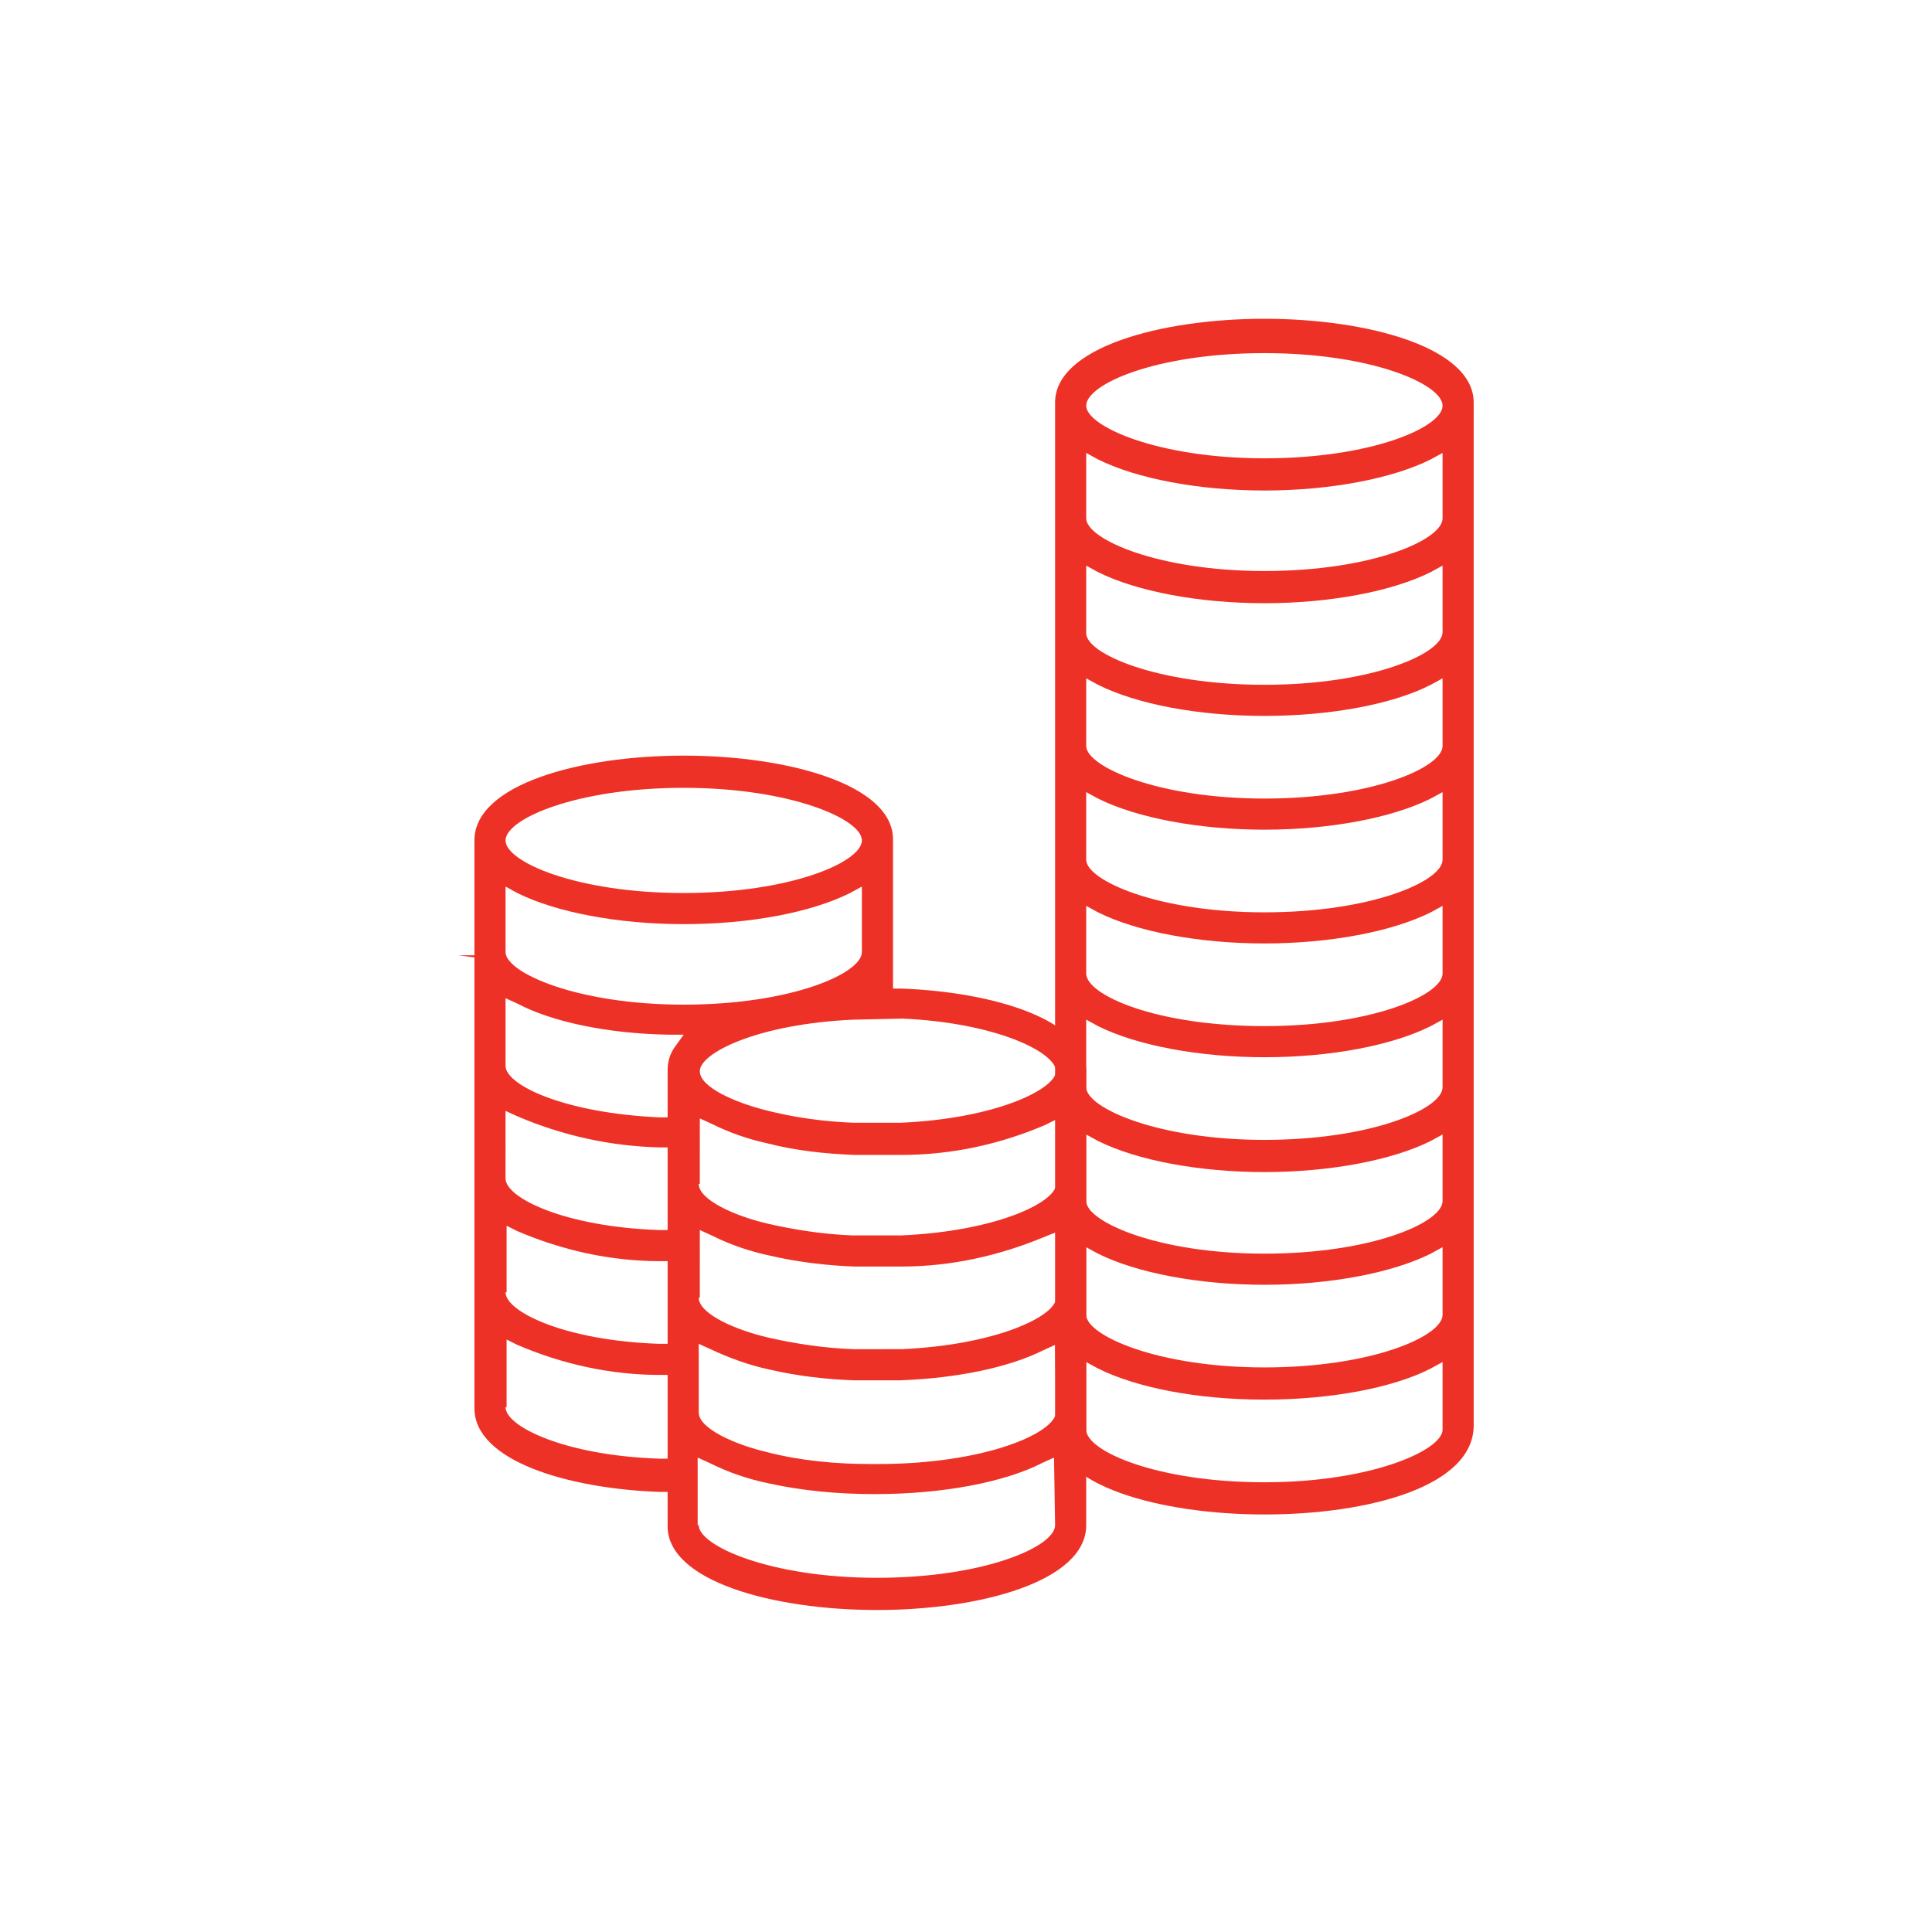
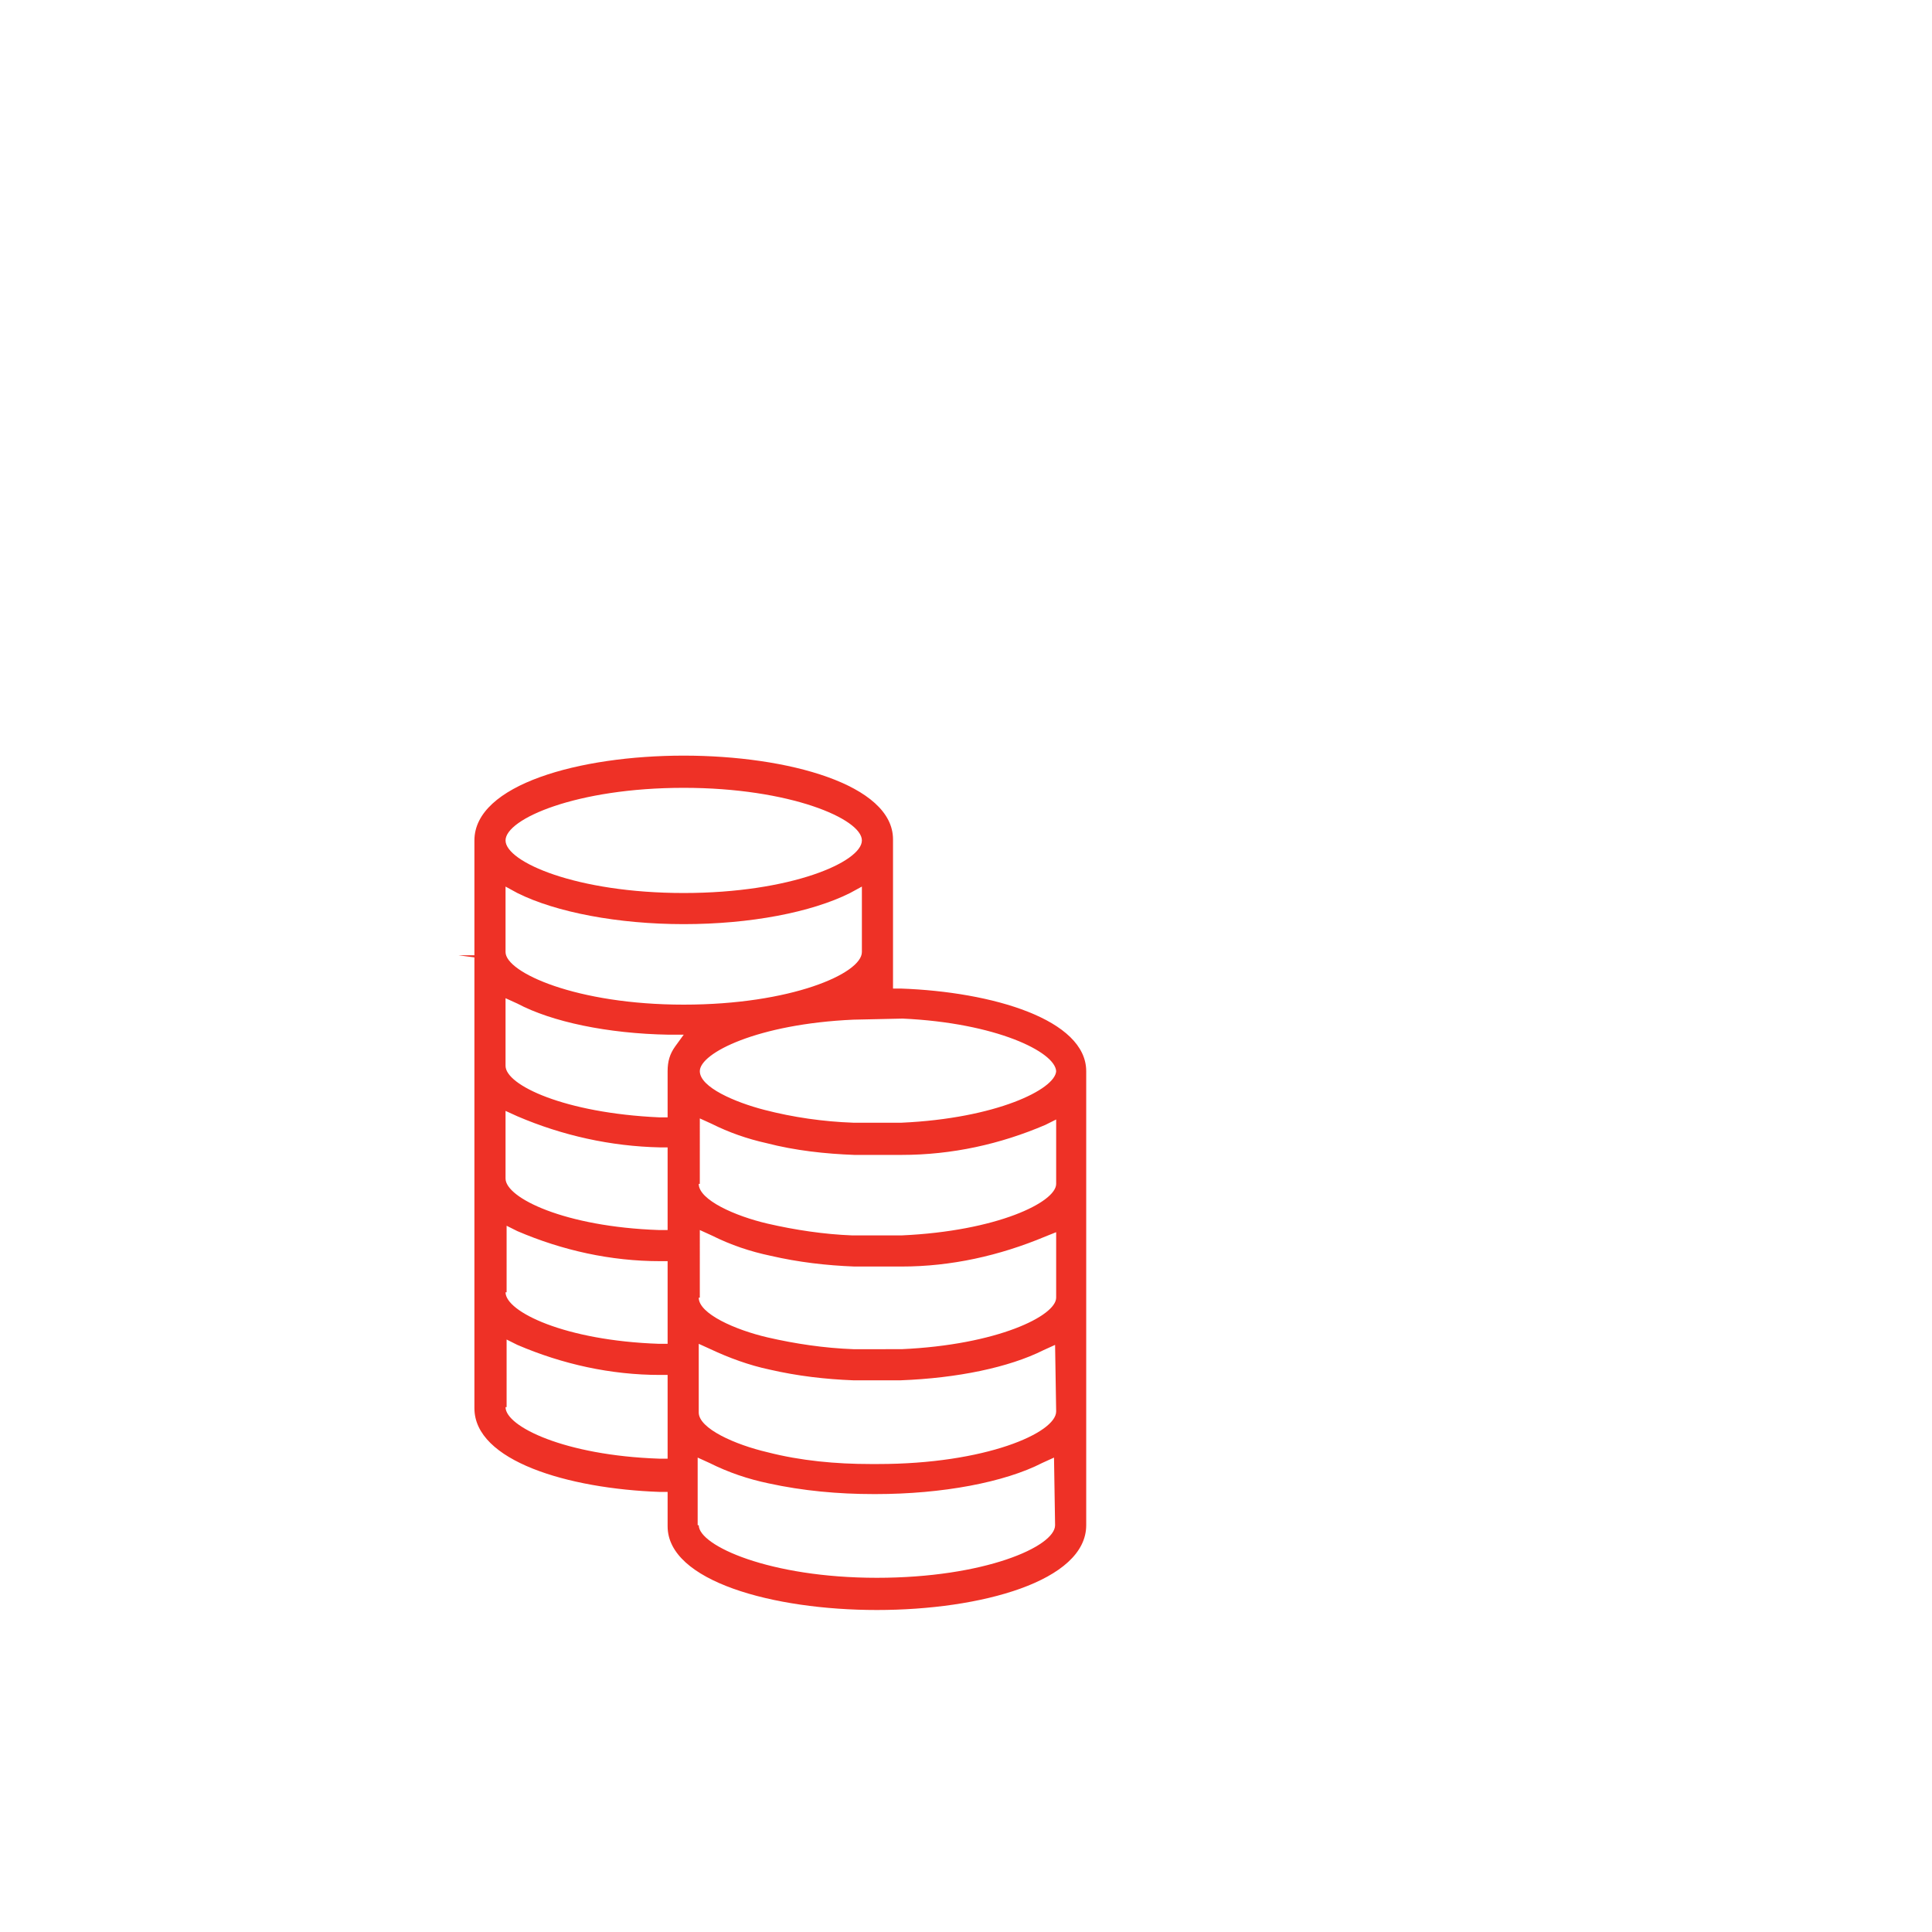
<svg xmlns="http://www.w3.org/2000/svg" version="1.1" id="a" x="0px" y="0px" viewBox="0 0 180 180" style="enable-background:new 0 0 180 180;" xml:space="preserve">
  <style type="text/css">
	.st0{fill:#EE3126;}
</style>
-   <path class="st0" d="M117.8,141.1c-9.7,0-19.5-2.7-19.5-7.8v-10.1c0-0.1,0-0.2,0-0.2l0-0.1l0-0.1c0,0,0-10.3,0-10.3  c0-0.1,0-0.2,0-0.2l0-0.1l0-0.1c0,0,0-10.3,0-10.3c0-0.1,0-0.2,0-0.2c0-0.1,0-10.4,0-10.4c0-0.1,0-0.2,0-0.2c0-0.1,0-10.4,0-10.4  c0-0.1,0-0.2,0-0.2c0-0.1,0-10.4,0-10.4c0-0.1,0-0.2,0-0.2l0-0.1l0-0.1c0,0,0-10.3,0-10.3c0-0.1,0-0.2,0-0.2l0-0.1l0-0.1  c0,0,0-10.3,0-10.3c0-0.1,0-0.2,0-0.2l0-0.1l0-0.1c0,0,0-10.7,0-10.7c0-5.1,9.8-7.8,19.5-7.8s19.5,2.7,19.5,7.8v10.7  c0,0.1,0,0.2,0,0.2l0,10.4c0,0.1,0,0.2,0,0.2l0,10.4c0,0.1,0,0.2,0,0.2l0,10.4c0,0.1,0,0.2,0,0.2l0,10.4c0,0.1,0,0.2,0,0.2l0,10.4  c0,0.1,0,0.2,0,0.2l0,10.4c0,0.1,0,0.2,0,0.2l0,10.4c0,0.1,0,0.2,0,0.2l0,10.2C137.3,138.5,127.5,141.1,117.8,141.1z M101.2,133.2  c0,2,6.6,4.9,16.6,4.9s16.6-3,16.6-4.9v-6.3l-1.1,0.6c-3.5,1.8-9.3,2.9-15.5,2.9s-11.9-1.1-15.5-2.9l-1.1-0.6V133.2z M101.2,122.5  c0,1.9,6.6,4.9,16.6,4.9s16.6-2.9,16.6-4.9v-6.3l-1.1,0.6c-3.6,1.8-9.4,2.9-15.5,2.9c-6.1,0-11.9-1.1-15.5-2.9l-1.1-0.6V122.5z   M101.2,111.9c0,1.9,6.6,4.9,16.6,4.9s16.6-2.9,16.6-4.9v-6.2l-1.1,0.6c-3.6,1.8-9.4,2.9-15.5,2.9c-6.1,0-11.9-1.1-15.5-2.9  l-1.1-0.6V111.9z M101.2,101.3c0,1.9,6.6,4.9,16.6,4.9s16.6-2.9,16.6-4.9V95l-1.1,0.6c-3.6,1.8-9.3,2.9-15.5,2.9  c-6.1,0-11.9-1.1-15.5-2.9l-1.1-0.6V101.3z M101.2,90.7c0,2,6.5,4.9,16.6,4.9c10,0,16.6-2.9,16.6-4.9v-6.3l-1.1,0.6  c-3.6,1.8-9.4,2.9-15.5,2.9c-6.1,0-11.9-1.1-15.5-2.9l-1.1-0.6V90.7z M101.2,80.1c0,1.9,6.6,4.9,16.6,4.9s16.6-2.9,16.6-4.9v-6.3  l-1.1,0.6c-3.6,1.8-9.4,2.9-15.5,2.9c-6.1,0-11.9-1.1-15.5-2.9l-1.1-0.6V80.1z M101.2,69.5c0,1.9,6.6,4.9,16.6,4.9  s16.6-2.9,16.6-4.9v-6.3l-1.1,0.6c-3.5,1.8-9.3,2.9-15.5,2.9s-11.9-1.1-15.5-2.9l-1.1-0.6V69.5z M101.2,59c0,1.9,6.6,4.8,16.6,4.8  s16.6-2.9,16.6-4.9v-6.2l-1.1,0.6c-3.6,1.8-9.4,2.9-15.5,2.9c-6.1,0-11.9-1.1-15.5-2.9l-1.1-0.6V59z M101.2,48.3  c0,1.9,6.6,4.9,16.6,4.9s16.6-2.9,16.6-4.9v-6.1l-1.1,0.6c-3.6,1.8-9.4,2.9-15.5,2.9c-6.1,0-11.9-1.1-15.5-2.9l-1.1-0.6V48.3z   M117.8,32.9c-10.1,0-16.6,2.9-16.6,4.9c0,1.9,6.6,4.9,16.6,4.9s16.6-2.9,16.6-4.9S127.8,32.9,117.8,32.9z" />
  <path class="st0" d="M81.7,150c-9.7,0-19.5-2.7-19.5-7.8v-3.2l-0.7,0c-8.6-0.3-17.3-2.9-17.3-7.8l0-10.2l0-0.1c0-0.1,0-0.2,0-0.3  l0-10.2l0-0.1c0-0.1,0-0.2,0-0.3l0-10.1l0-0.1l0-0.1c0-0.1,0-0.2,0-0.3l0-10.1l0,0l0-0.1L42.7,89l1.5,0V78.5c0-0.1,0-0.1,0-0.2  c0-5.2,9.8-7.9,19.5-7.9s19.5,2.7,19.5,7.8l0,0.1l0,0.2l0,10.2c0,0.1,0,0.2,0,0.2l0,0.1l0,0.1l0,3l0.7,0c8.6,0.3,17.3,2.9,17.3,7.7  c0,0.1,0,0.2,0,0.2l0,0.1l0,0.1v10.1c0,0.1,0,0.2,0,0.3l0,10.3c0,0.1,0,0.2,0,0.3l0,10.3c0,0.1,0,0.2,0,0.3l0,0.1l0,0.1l0,10.1  C101.2,147.3,91.4,150,81.7,150z M65.1,142.1c0,1.9,6.6,4.9,16.6,4.9c10,0,16.6-2.9,16.6-4.9l-0.1-6.3l-1.1,0.5  c-3.5,1.8-9.3,2.9-15.5,2.9h-0.2c-3.3,0-6.6-0.3-9.8-1c-1.9-0.4-3.7-1-5.5-1.9l-1.1-0.5V142.1z M65.1,131.6c0,1.5,3.4,3,6.4,3.7  c3.1,0.8,6.4,1.1,9.6,1.1h0.7c10,0,16.6-2.9,16.6-4.9l-0.1-6.2l-1.1,0.5c-3.2,1.6-8,2.6-13.3,2.8h-4.4c-2.6-0.1-5.2-0.4-7.8-1  c-1.9-0.4-3.8-1.1-5.5-1.9l-1.1-0.5V131.6z M47.1,131.1c0,1.8,5.5,4.5,14.3,4.8l0.8,0v-4.1l0-0.1c0-0.1,0-0.2,0-0.3l0-3.3l-0.7,0  c-4.6,0-9.1-1-13.3-2.8l-1-0.5V131.1z M65.1,120.9c0,1.5,3.4,3,6.4,3.7c2.6,0.6,5.3,1,8,1.1H84c8.9-0.4,14.4-3.1,14.4-4.8v-6.1  l-1,0.4c-4.3,1.8-8.8,2.8-13.4,2.8h-4.4c-2.6-0.1-5.2-0.4-7.8-1c-1.9-0.4-3.7-1-5.5-1.9l-1.1-0.5V120.9z M47.1,120.4  c0,1.8,5.5,4.5,14.3,4.8l0.8,0l0-4l0-0.1c0-0.1,0-0.2,0-0.3l0-3.3l-0.7,0c-4.6,0-9.1-1-13.3-2.8l-1-0.5V120.4z M65.1,110.3  c0,1.5,3.4,3,6.4,3.7c2.6,0.6,5.3,1,7.9,1.1H84c8.9-0.4,14.4-3.1,14.4-4.8v-6l-1,0.5c-4.2,1.8-8.7,2.8-13.4,2.8h-4.4  c-2.7-0.1-5.5-0.4-8.2-1.1c-1.8-0.4-3.5-1-5.1-1.8l-1.1-0.5V110.3z M47.1,109.8c0,1.8,5.5,4.5,14.3,4.8l0.8,0l0-4l0-0.1  c0-0.1,0-0.2,0-0.3l0-3.3l-0.7,0c-4.6-0.1-9.1-1.1-13.3-2.9l-1.1-0.5V109.8z M79.5,95c-8.9,0.4-14.3,3.1-14.3,4.8  c0,1.5,3.3,2.9,6,3.6c2.7,0.7,5.5,1.1,8.3,1.2H84c8.8-0.4,14.3-3.1,14.4-4.8c-0.1-1.8-5.6-4.5-14.3-4.9L79.5,95L79.5,95z M47.1,99.3  c0,1.8,5.5,4.4,14.3,4.8l0.8,0v-4l0,0l0-0.1c0-0.1,0-0.1,0-0.2c0-0.9,0.2-1.6,0.7-2.3l0.8-1.1l-1.4,0c-5.7-0.1-10.9-1.2-14.1-2.9  L47.1,93V99.3z M47.1,88.7c0,1.9,6.6,4.9,16.6,4.9c10,0,16.6-2.9,16.6-4.9v-6.1l-1.1,0.6c-3.6,1.8-9.3,2.9-15.5,2.9  c-6.1,0-11.9-1.1-15.5-2.9l-1.1-0.6V88.7z M63.7,73.4c-10,0-16.6,2.9-16.6,4.9s6.6,4.9,16.6,4.9s16.6-2.9,16.6-4.9  S73.6,73.4,63.7,73.4z" />
</svg>